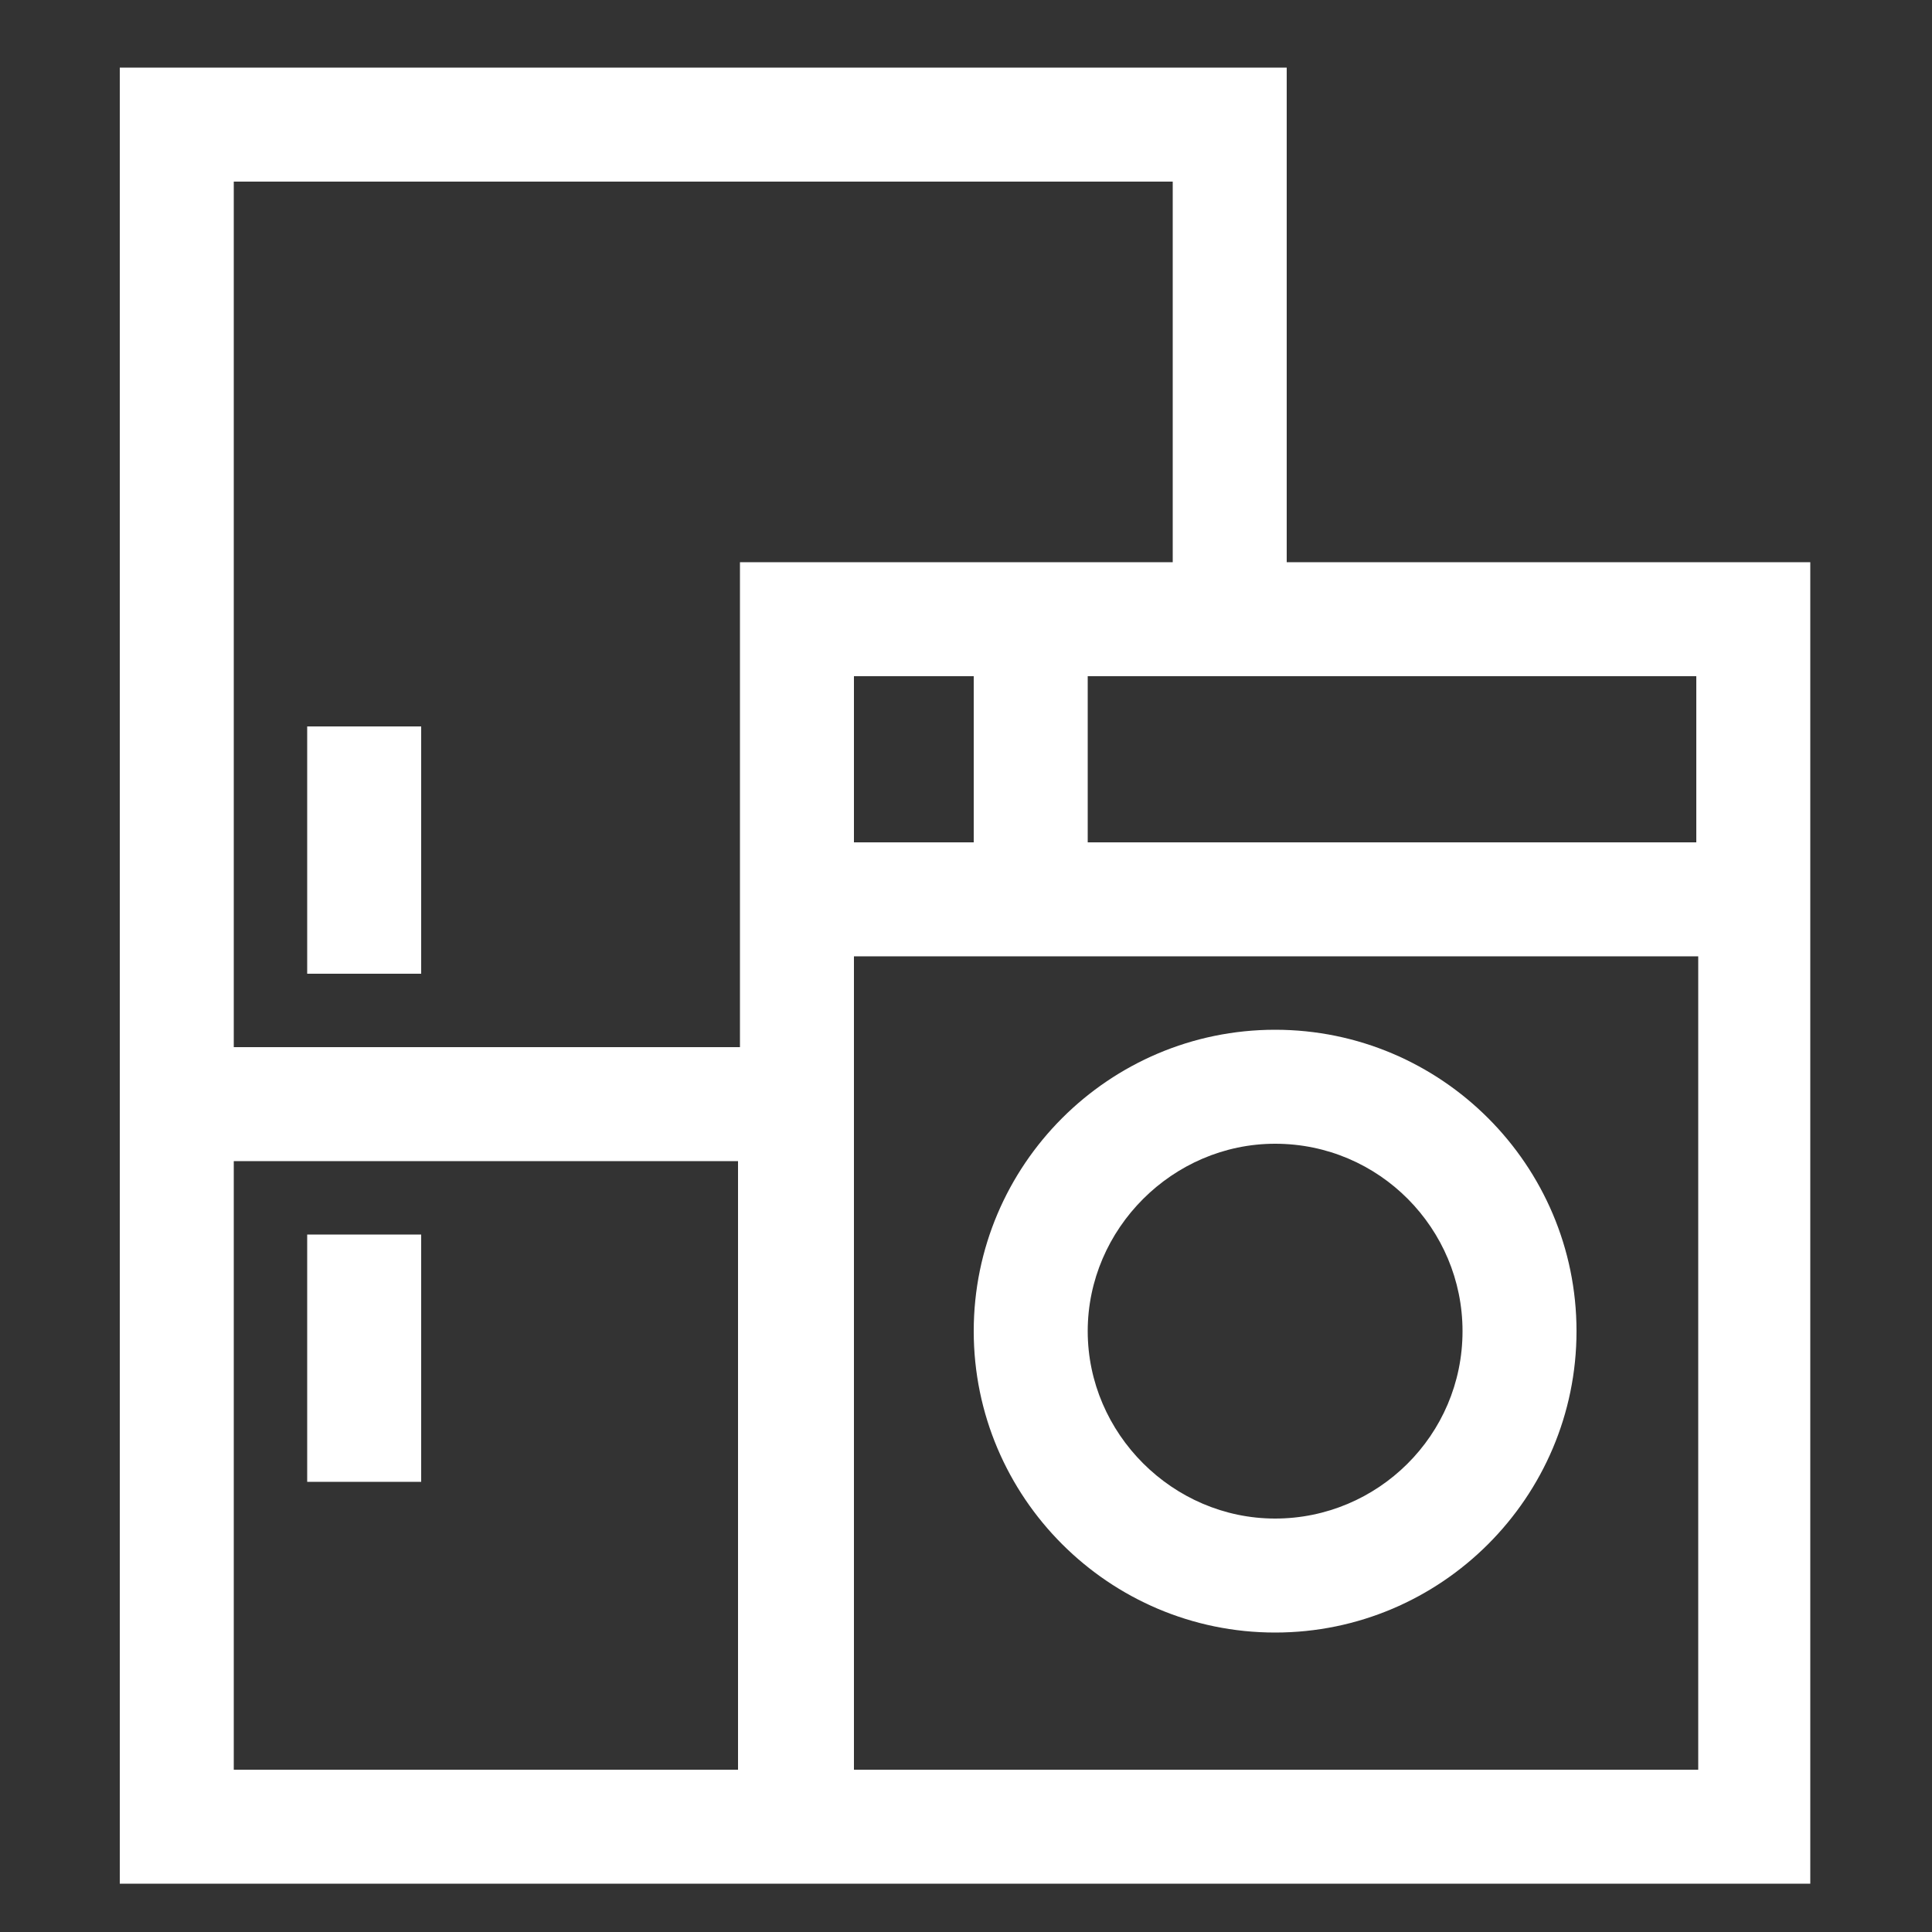
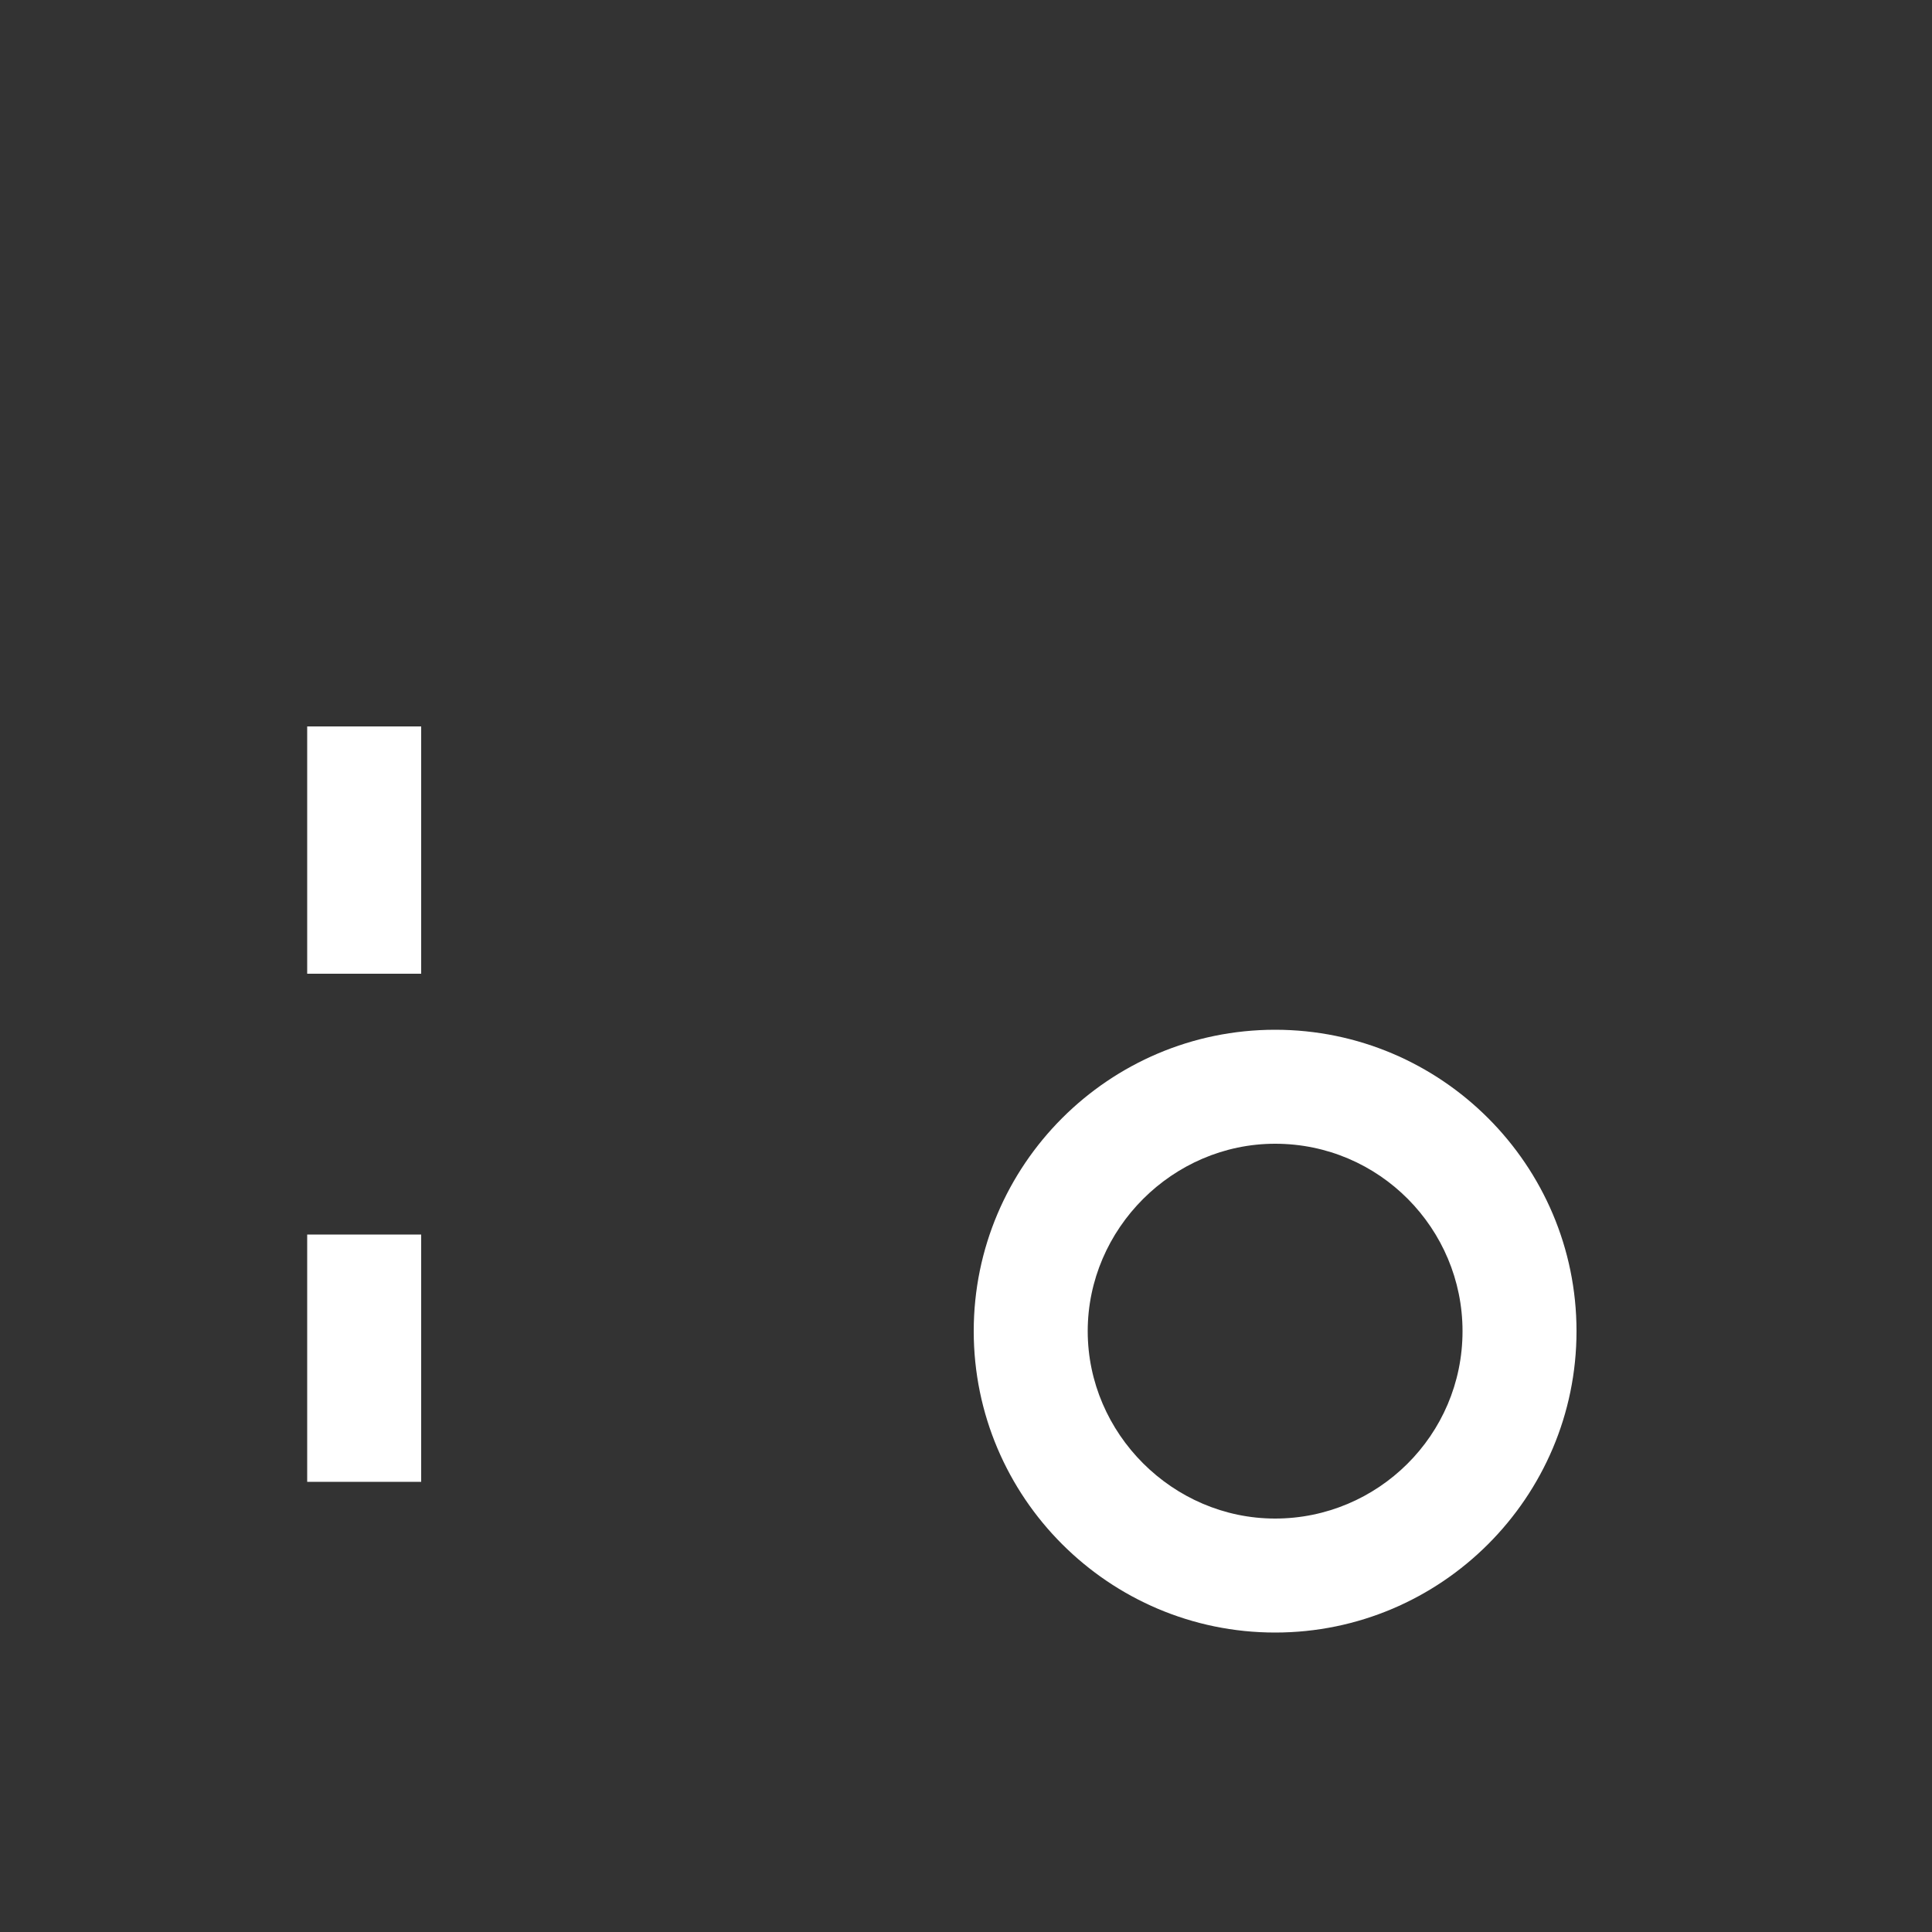
<svg xmlns="http://www.w3.org/2000/svg" version="1.1" id="Layer_1" x="0px" y="0px" viewBox="0 0 100 100" style="enable-background:new 0 0 100 100;" xml:space="preserve">
  <rect x="0" y="0" width="100" height="100" fill="#333333" stroke="none" />
  <style type="text/css">
	.st0{fill:#FFFFFF;}
</style>
  <g>
    <rect x="15.9" y="37.6" class="st0" width="5.9" height="12.8" />
    <rect x="15.9" y="63.9" class="st0" width="5.9" height="12.8" />
-     <path class="st0" d="M66.6,29.1V3.5H6.2v94h32h5.9h49.6v-48v-5.9V29.1H66.6z M60.7,9.4v19.7h-4.4h-5.9H38.3v14.5v5.9v4.7H12.1V9.4   H60.7z M50.4,35v8.6h-6.2V35H50.4z M12.1,91.6V60.1h26.1v31.5H12.1z M87.9,91.6H44.2V60.1v-5.9v-4.7h6.2h5.9h31.6V91.6L87.9,91.6z    M56.3,43.6V35h4.4h5.9h21.2v8.6H56.3z" />
    <path class="st0" d="M50.4,68.9c0,8.6,7,15.6,15.6,15.6s15.6-7,15.6-15.6s-7-15.6-15.6-15.6C57.4,53.3,50.4,60.3,50.4,68.9z    M66,59.2c5.4,0,9.7,4.4,9.7,9.7c0,5.4-4.4,9.7-9.7,9.7s-9.7-4.4-9.7-9.7C56.3,63.6,60.7,59.2,66,59.2z" />
  </g>
</svg>